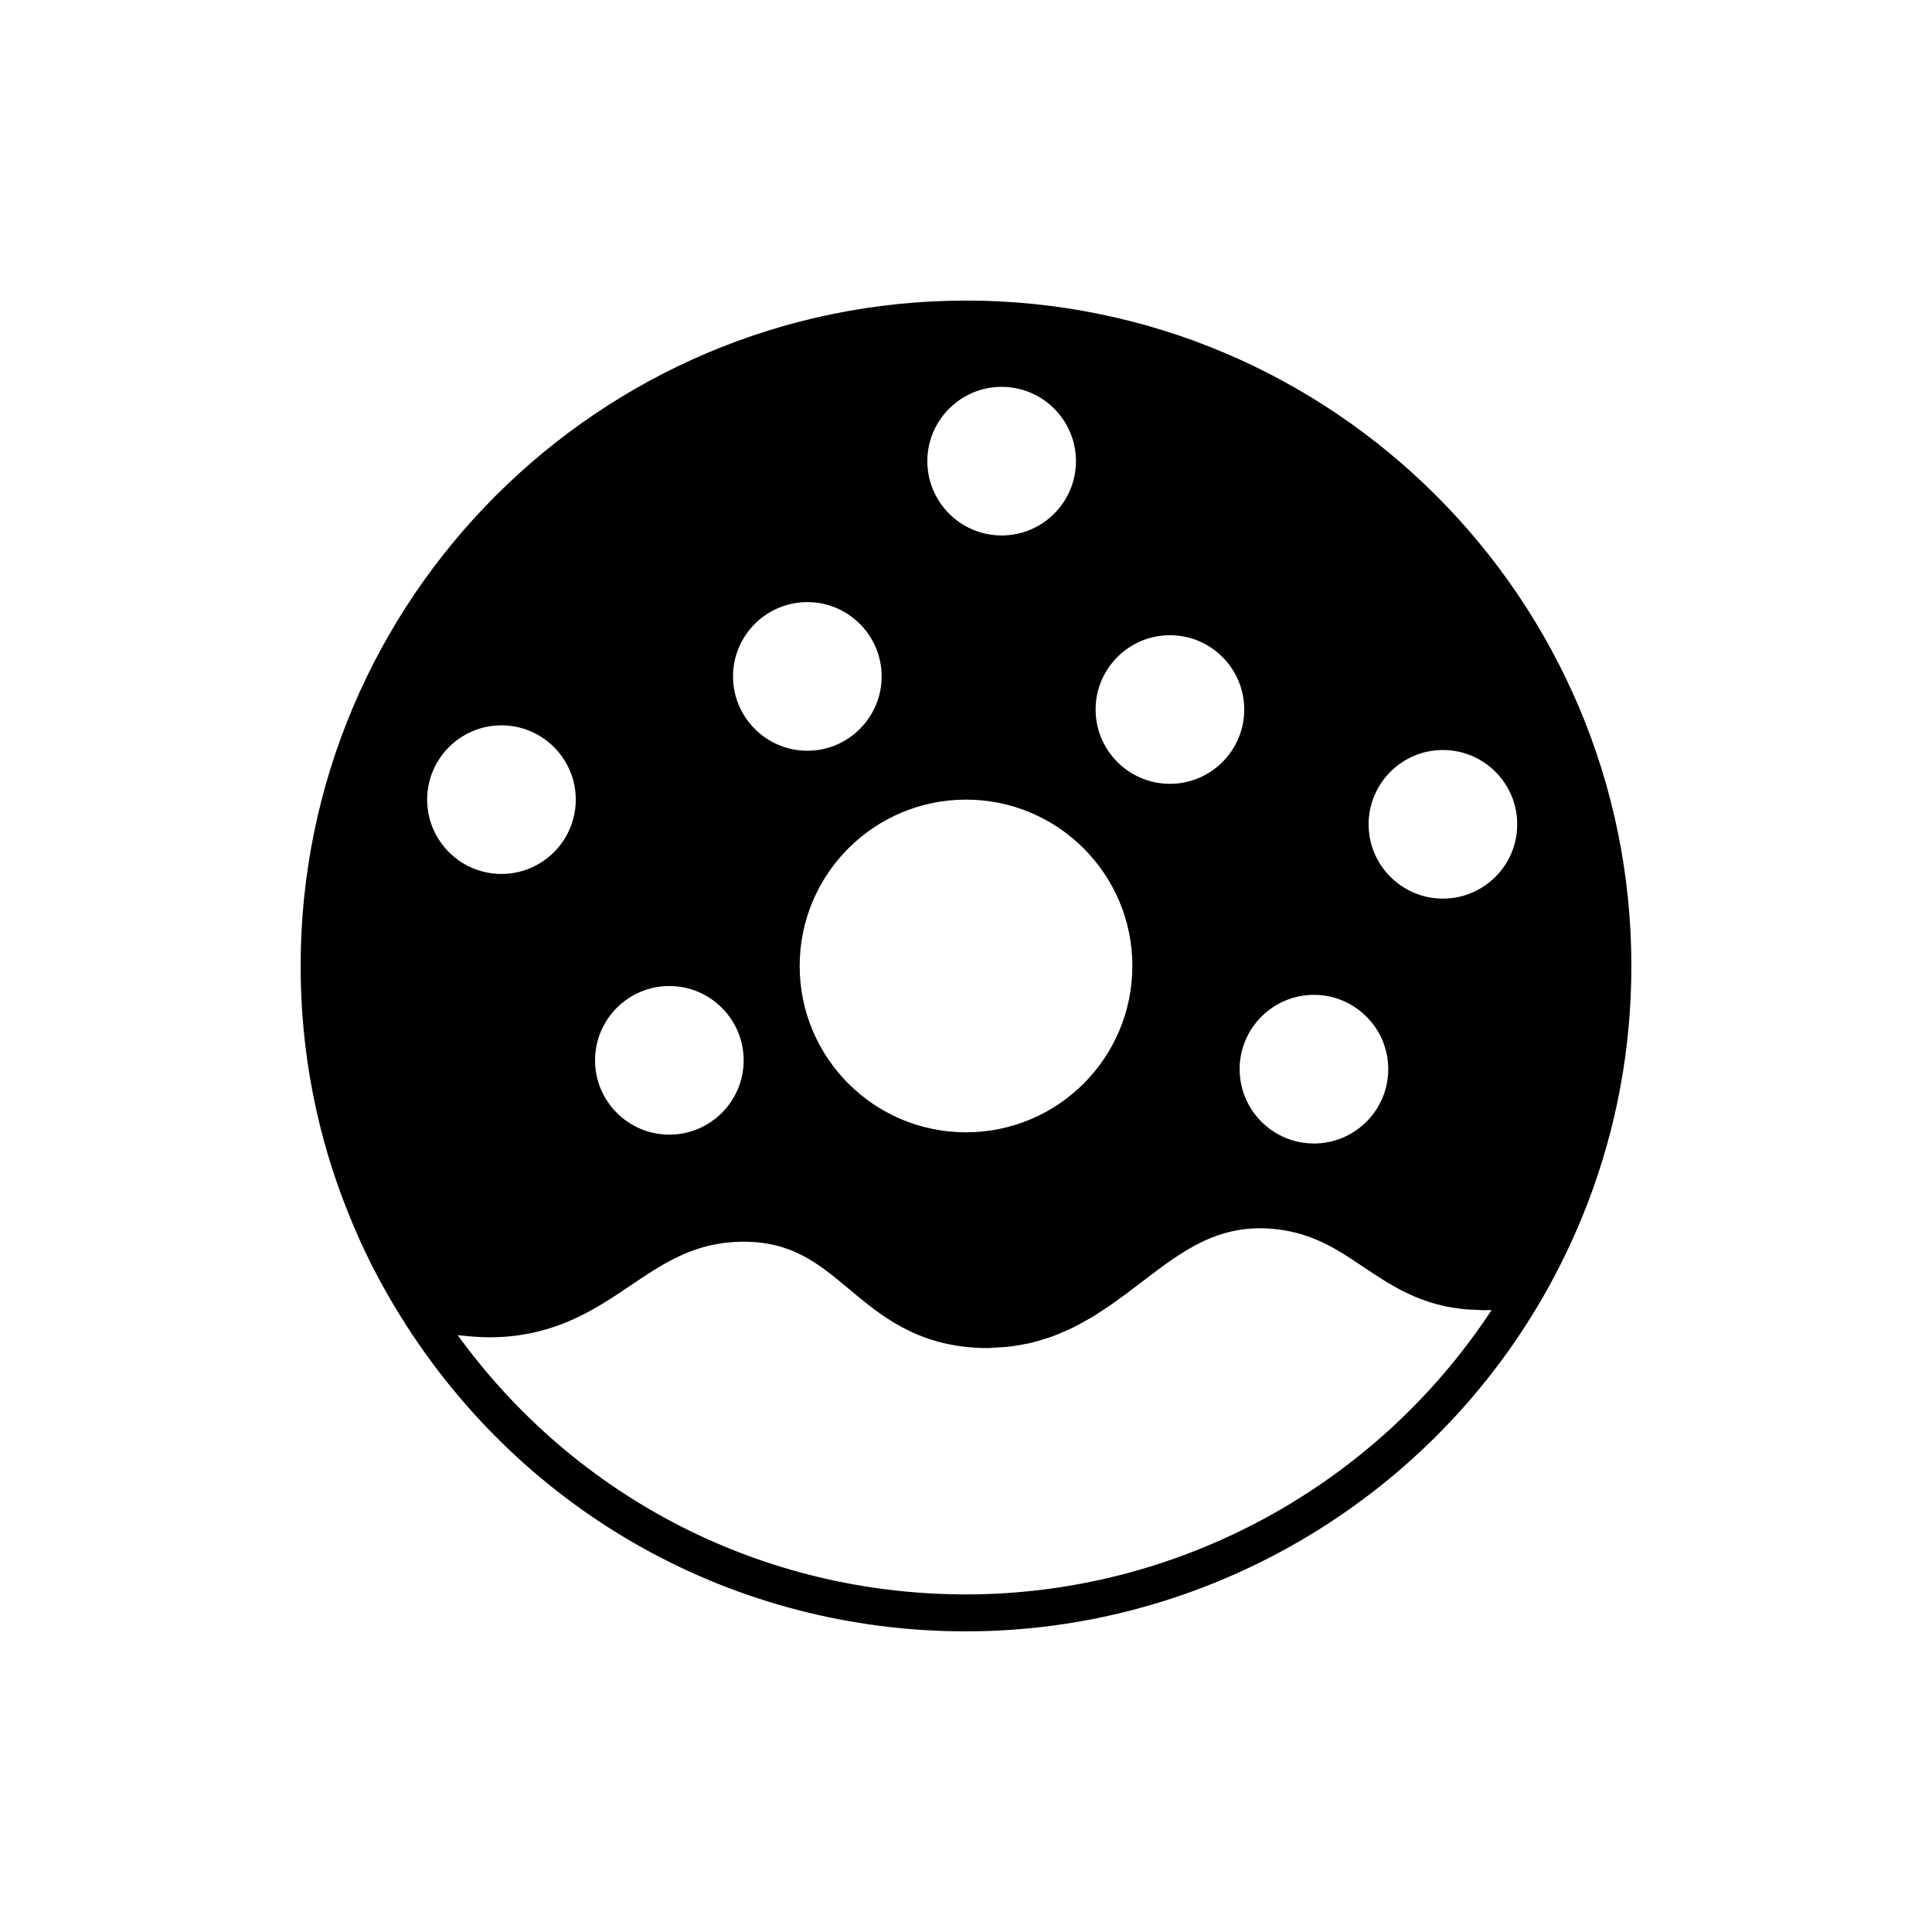
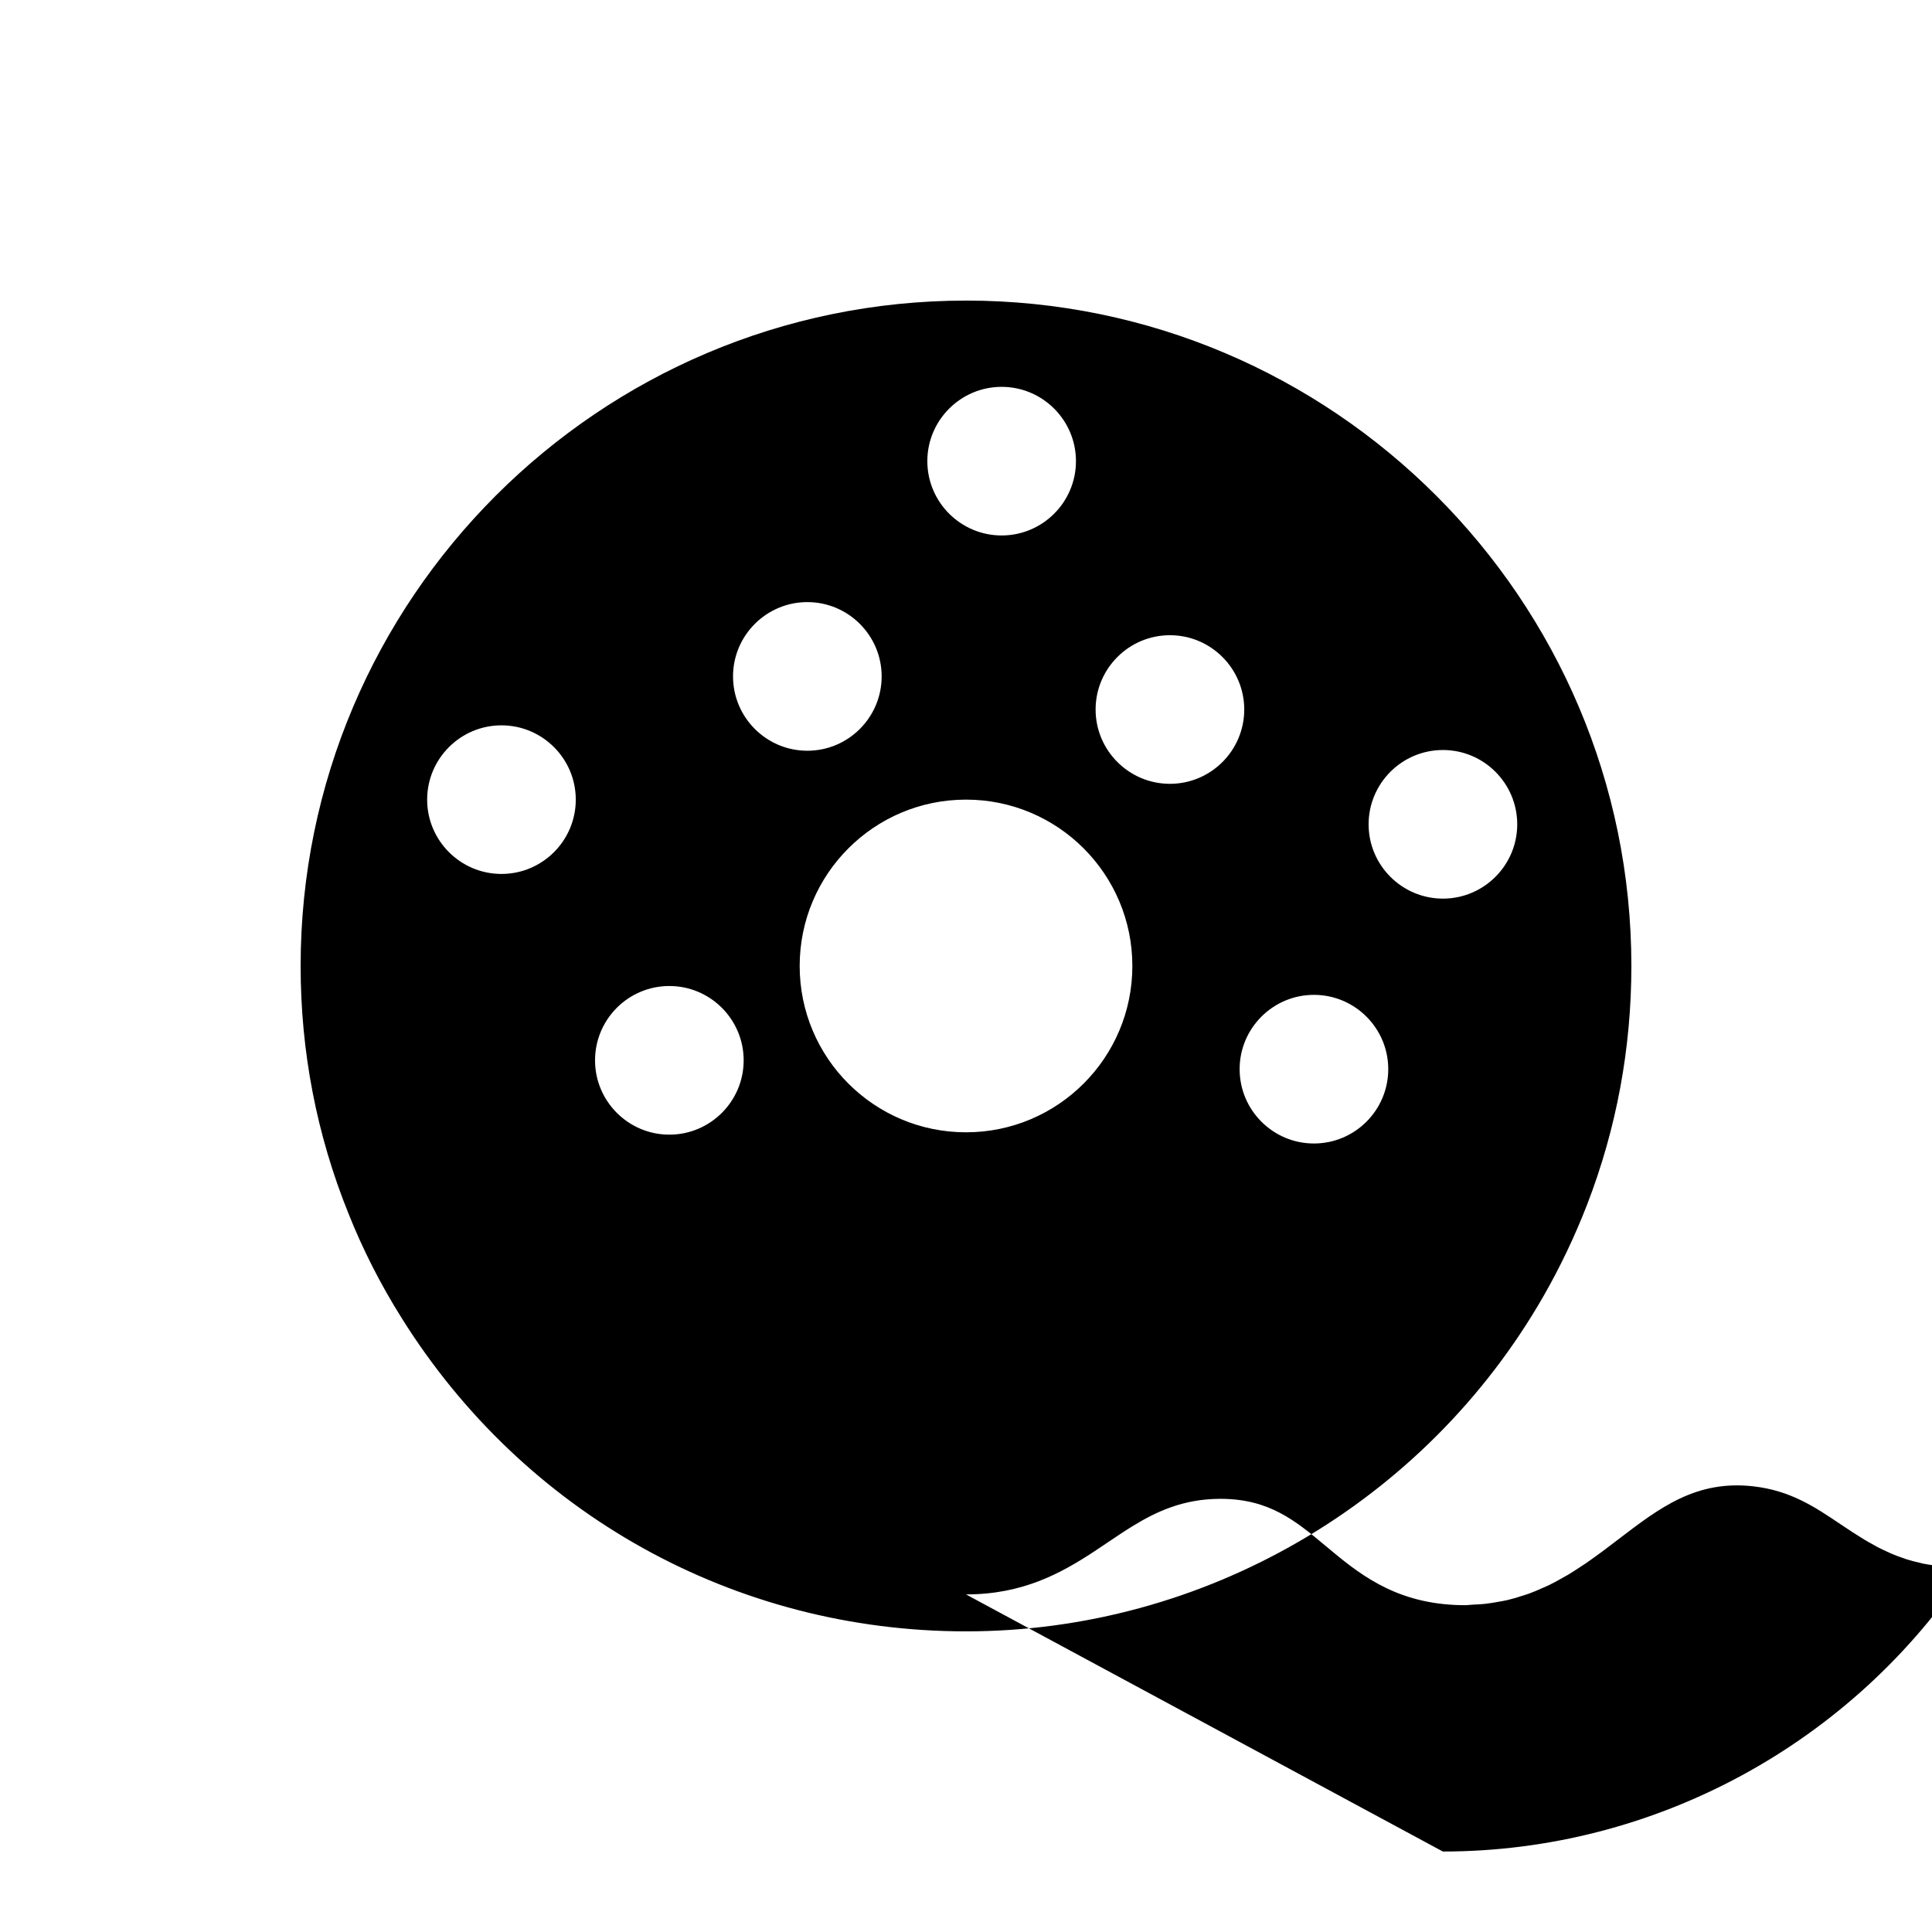
<svg xmlns="http://www.w3.org/2000/svg" fill="#000000" width="800px" height="800px" version="1.1" viewBox="144 144 512 512">
-   <path d="m400 223.66c-97.23 0-176.33 79.102-176.33 176.33 0 22.73 4.273 44.82 12.691 65.637 3.773 9.484 8.473 18.723 13.961 27.465 0 0 0 0.004 0.004 0.008 0.004 0.004 0.008 0.008 0.008 0.016 32.496 52.105 88.441 83.211 149.67 83.211 62.938 0 121.57-34.016 153-88.766 4.438-7.734 8.355-15.953 11.637-24.434 7.758-20.117 11.691-41.359 11.691-63.133 0-97.234-79.102-176.34-176.33-176.34zm126.39 119.1c10.859 0 19.691 8.836 19.691 19.691 0 10.859-8.836 19.691-19.691 19.691-10.859 0-19.695-8.836-19.695-19.691s8.836-19.691 19.695-19.691zm-34.184 64.887c10.859 0 19.695 8.836 19.695 19.691 0 10.863-8.836 19.699-19.695 19.699-10.859 0-19.691-8.836-19.691-19.699-0.004-10.855 8.832-19.691 19.691-19.691zm-38.164-95.309c10.859 0 19.695 8.836 19.695 19.691 0 10.859-8.836 19.691-19.695 19.691s-19.695-8.836-19.695-19.691c0-10.855 8.832-19.691 19.695-19.691zm-9.957 87.652c0 24.348-19.738 44.082-44.082 44.082-24.348 0-44.082-19.734-44.082-44.082s19.738-44.082 44.082-44.082 44.082 19.738 44.082 44.082zm-34.637-153.47c10.859 0 19.691 8.836 19.691 19.691 0 10.859-8.836 19.691-19.691 19.691-10.859 0-19.695-8.836-19.695-19.691 0-10.855 8.836-19.691 19.695-19.691zm-51.496 57.043c10.859 0 19.695 8.836 19.695 19.691 0 10.863-8.836 19.699-19.695 19.699s-19.691-8.836-19.691-19.699c-0.004-10.855 8.832-19.691 19.691-19.691zm-36.57 101.74c10.859 0 19.695 8.836 19.695 19.699 0 10.859-8.836 19.691-19.695 19.691s-19.691-8.836-19.691-19.691c0-10.867 8.832-19.699 19.691-19.699zm-44.488-69.082c10.859 0 19.691 8.836 19.691 19.691 0 10.859-8.836 19.691-19.691 19.691-10.859 0-19.695-8.836-19.695-19.691 0-10.855 8.832-19.691 19.695-19.691zm123.1 230.31c-53.828 0-103.34-25.465-134.7-68.699 0.559 0.074 1.09 0.098 1.637 0.152 2.277 0.242 4.523 0.41 6.68 0.41h0.094c14.918 0 25.082-5.598 33.797-11.32 1.246-0.816 2.461-1.637 3.656-2.445 2.176-1.469 4.324-2.918 6.516-4.269 6.574-4.047 13.551-7.191 22.953-7.289 0.145 0 0.289-0.004 0.434-0.004 12.945 0 19.914 5.832 27.961 12.562 8.262 6.91 17.625 14.746 34.059 15.555 0.898 0.043 1.785 0.066 2.656 0.066 0.84 0 1.605-0.113 2.422-0.152 0.973-0.047 1.949-0.086 2.887-0.184 1.262-0.137 2.477-0.34 3.68-0.562 0.832-0.152 1.676-0.285 2.481-0.48 1.238-0.297 2.426-0.66 3.602-1.039 0.699-0.223 1.414-0.426 2.094-0.676 1.223-0.449 2.391-0.961 3.555-1.488 0.578-0.262 1.172-0.496 1.738-0.773 1.215-0.594 2.375-1.242 3.531-1.902 0.465-0.266 0.949-0.512 1.406-0.785 1.207-0.727 2.375-1.488 3.527-2.258 0.371-0.246 0.758-0.48 1.121-0.73 1.223-0.84 2.406-1.699 3.578-2.562 0.273-0.199 0.559-0.395 0.828-0.594 1.418-1.059 2.809-2.117 4.172-3.16 11.137-8.523 20.777-15.895 35.996-14.141 9.766 1.133 16.156 5.418 22.918 9.965 1.062 0.711 2.129 1.43 3.211 2.133 0.422 0.277 0.863 0.543 1.293 0.816 0.656 0.418 1.309 0.84 1.984 1.246 0.773 0.465 1.582 0.906 2.387 1.348 0.355 0.195 0.691 0.402 1.051 0.59 0.957 0.5 1.961 0.961 2.973 1.414 0.234 0.105 0.453 0.227 0.695 0.328 1.074 0.461 2.211 0.867 3.363 1.254 0.207 0.07 0.398 0.156 0.609 0.223 1.133 0.363 2.332 0.66 3.551 0.938 0.277 0.066 0.539 0.148 0.82 0.207 1.113 0.23 2.305 0.391 3.5 0.543 0.461 0.059 0.898 0.145 1.375 0.191 0.984 0.094 2.043 0.117 3.09 0.152 0.656 0.023 1.266 0.098 1.949 0.098 0.254-0.004 0.52-0.012 0.777-0.016 0.07 0 0.129 0.008 0.195 0.008 0.07 0 0.152-0.012 0.223-0.016 0.324-0.004 0.641-0.004 0.969-0.02-30.684 46.73-83.176 75.367-139.3 75.367z" />
+   <path d="m400 223.66c-97.23 0-176.33 79.102-176.33 176.33 0 22.73 4.273 44.82 12.691 65.637 3.773 9.484 8.473 18.723 13.961 27.465 0 0 0 0.004 0.004 0.008 0.004 0.004 0.008 0.008 0.008 0.016 32.496 52.105 88.441 83.211 149.67 83.211 62.938 0 121.57-34.016 153-88.766 4.438-7.734 8.355-15.953 11.637-24.434 7.758-20.117 11.691-41.359 11.691-63.133 0-97.234-79.102-176.34-176.33-176.34zm126.39 119.1c10.859 0 19.691 8.836 19.691 19.691 0 10.859-8.836 19.691-19.691 19.691-10.859 0-19.695-8.836-19.695-19.691s8.836-19.691 19.695-19.691zm-34.184 64.887c10.859 0 19.695 8.836 19.695 19.691 0 10.863-8.836 19.699-19.695 19.699-10.859 0-19.691-8.836-19.691-19.699-0.004-10.855 8.832-19.691 19.691-19.691zm-38.164-95.309c10.859 0 19.695 8.836 19.695 19.691 0 10.859-8.836 19.691-19.695 19.691s-19.695-8.836-19.695-19.691c0-10.855 8.832-19.691 19.695-19.691zm-9.957 87.652c0 24.348-19.738 44.082-44.082 44.082-24.348 0-44.082-19.734-44.082-44.082s19.738-44.082 44.082-44.082 44.082 19.738 44.082 44.082zm-34.637-153.47c10.859 0 19.691 8.836 19.691 19.691 0 10.859-8.836 19.691-19.691 19.691-10.859 0-19.695-8.836-19.695-19.691 0-10.855 8.836-19.691 19.695-19.691zm-51.496 57.043c10.859 0 19.695 8.836 19.695 19.691 0 10.863-8.836 19.699-19.695 19.699s-19.691-8.836-19.691-19.699c-0.004-10.855 8.832-19.691 19.691-19.691zm-36.57 101.74c10.859 0 19.695 8.836 19.695 19.699 0 10.859-8.836 19.691-19.695 19.691s-19.691-8.836-19.691-19.691c0-10.867 8.832-19.699 19.691-19.699zm-44.488-69.082c10.859 0 19.691 8.836 19.691 19.691 0 10.859-8.836 19.691-19.691 19.691-10.859 0-19.695-8.836-19.695-19.691 0-10.855 8.832-19.691 19.695-19.691zm123.1 230.31h0.094c14.918 0 25.082-5.598 33.797-11.32 1.246-0.816 2.461-1.637 3.656-2.445 2.176-1.469 4.324-2.918 6.516-4.269 6.574-4.047 13.551-7.191 22.953-7.289 0.145 0 0.289-0.004 0.434-0.004 12.945 0 19.914 5.832 27.961 12.562 8.262 6.91 17.625 14.746 34.059 15.555 0.898 0.043 1.785 0.066 2.656 0.066 0.84 0 1.605-0.113 2.422-0.152 0.973-0.047 1.949-0.086 2.887-0.184 1.262-0.137 2.477-0.34 3.68-0.562 0.832-0.152 1.676-0.285 2.481-0.48 1.238-0.297 2.426-0.66 3.602-1.039 0.699-0.223 1.414-0.426 2.094-0.676 1.223-0.449 2.391-0.961 3.555-1.488 0.578-0.262 1.172-0.496 1.738-0.773 1.215-0.594 2.375-1.242 3.531-1.902 0.465-0.266 0.949-0.512 1.406-0.785 1.207-0.727 2.375-1.488 3.527-2.258 0.371-0.246 0.758-0.48 1.121-0.73 1.223-0.84 2.406-1.699 3.578-2.562 0.273-0.199 0.559-0.395 0.828-0.594 1.418-1.059 2.809-2.117 4.172-3.16 11.137-8.523 20.777-15.895 35.996-14.141 9.766 1.133 16.156 5.418 22.918 9.965 1.062 0.711 2.129 1.43 3.211 2.133 0.422 0.277 0.863 0.543 1.293 0.816 0.656 0.418 1.309 0.84 1.984 1.246 0.773 0.465 1.582 0.906 2.387 1.348 0.355 0.195 0.691 0.402 1.051 0.59 0.957 0.5 1.961 0.961 2.973 1.414 0.234 0.105 0.453 0.227 0.695 0.328 1.074 0.461 2.211 0.867 3.363 1.254 0.207 0.07 0.398 0.156 0.609 0.223 1.133 0.363 2.332 0.66 3.551 0.938 0.277 0.066 0.539 0.148 0.82 0.207 1.113 0.23 2.305 0.391 3.5 0.543 0.461 0.059 0.898 0.145 1.375 0.191 0.984 0.094 2.043 0.117 3.09 0.152 0.656 0.023 1.266 0.098 1.949 0.098 0.254-0.004 0.52-0.012 0.777-0.016 0.07 0 0.129 0.008 0.195 0.008 0.07 0 0.152-0.012 0.223-0.016 0.324-0.004 0.641-0.004 0.969-0.02-30.684 46.73-83.176 75.367-139.3 75.367z" />
</svg>